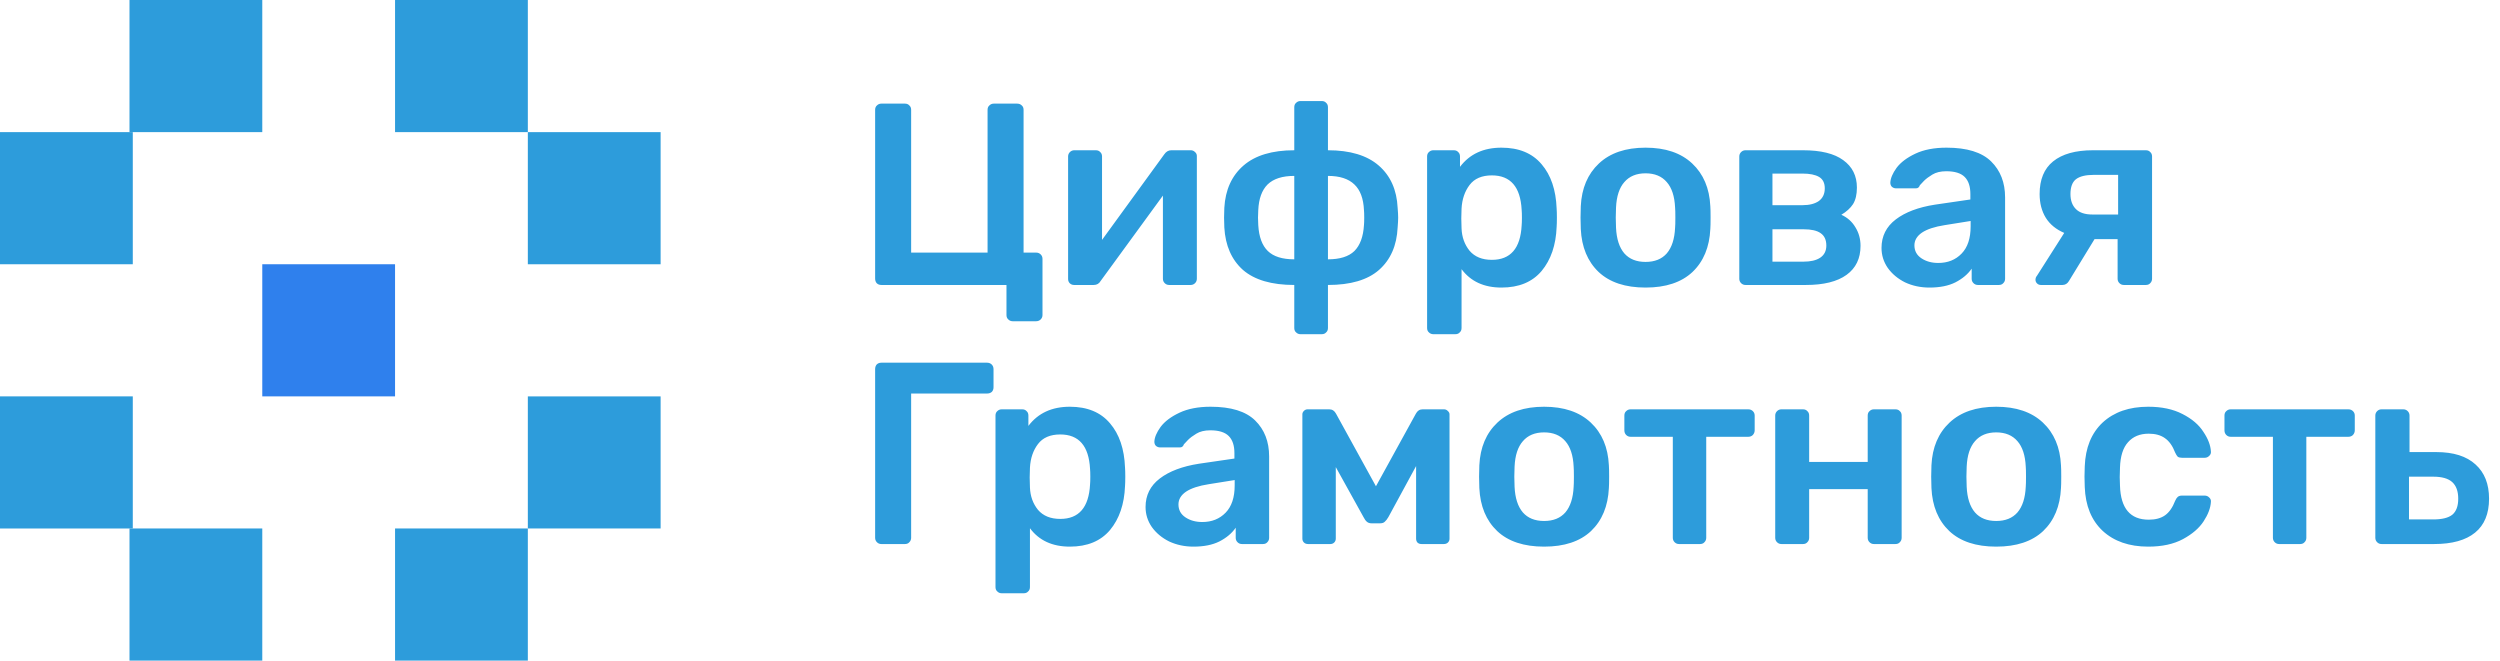
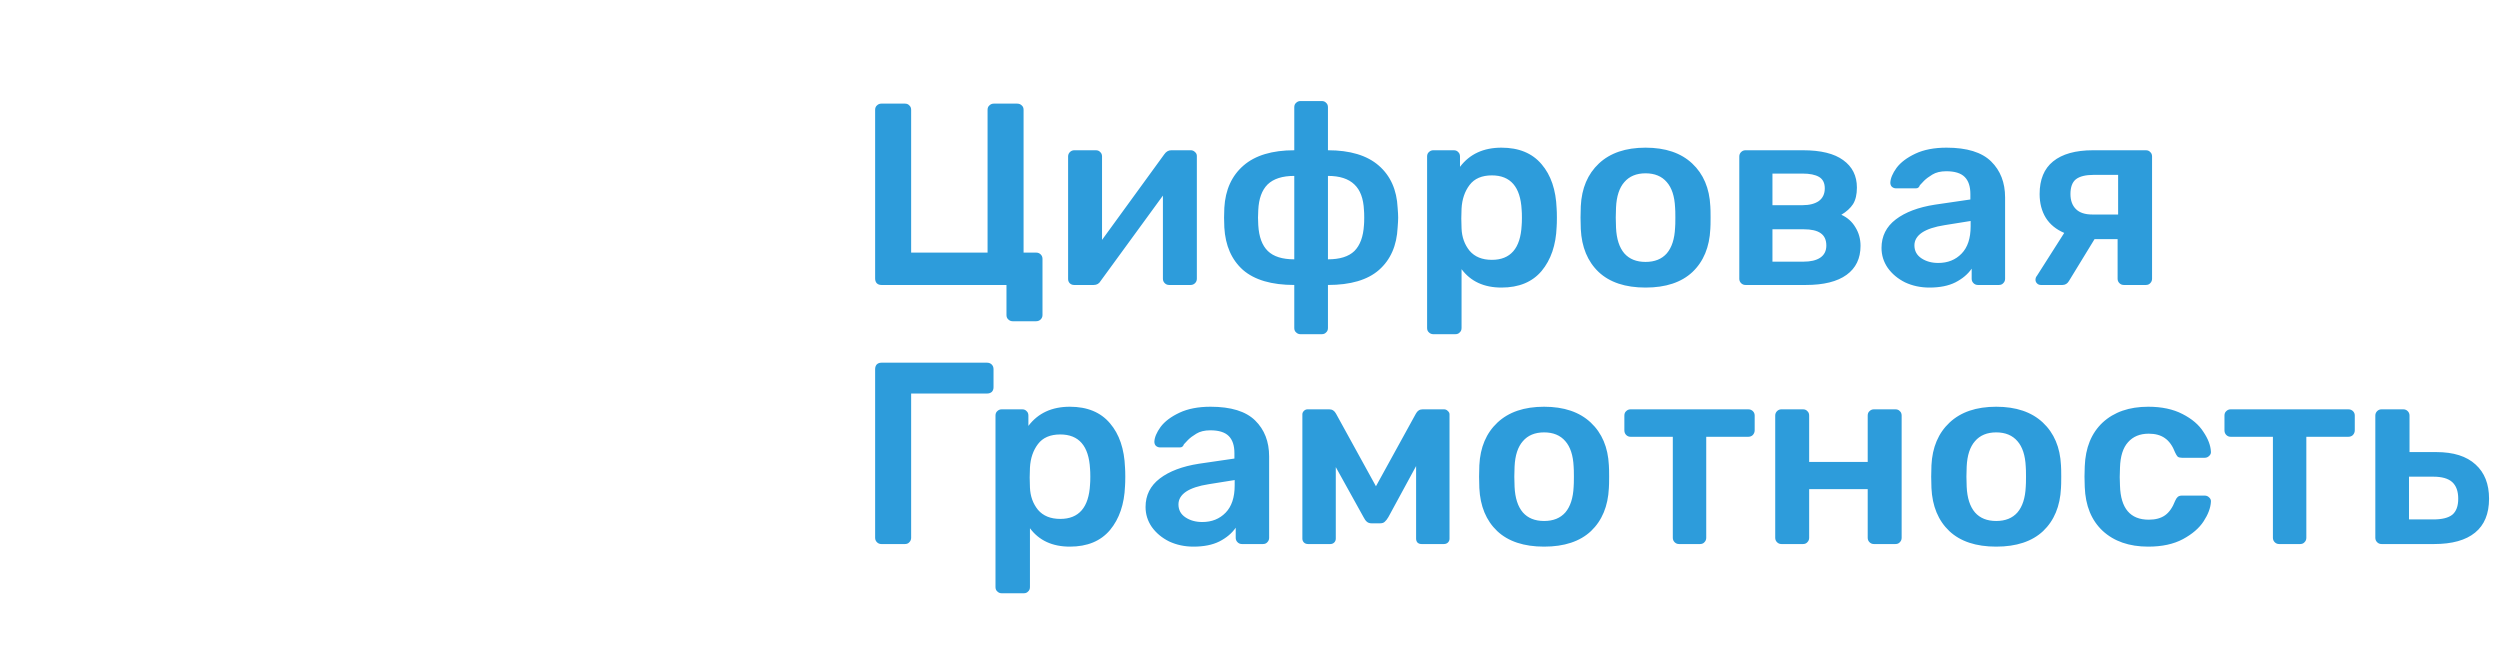
<svg xmlns="http://www.w3.org/2000/svg" width="193" height="51" viewBox="0 0 193 51" fill="none">
  <path d="M78.18 24.8C78.047 24.8 77.933 24.753 77.84 24.66C77.747 24.58 77.7 24.467 77.7 24.32V22H68.04C67.893 22 67.773 21.953 67.68 21.86C67.6 21.767 67.56 21.647 67.56 21.5V8.48C67.56 8.333 67.607 8.22 67.7 8.14C67.793 8.047 67.907 8 68.04 8H69.86C70.007 8 70.12 8.047 70.2 8.14C70.293 8.22 70.34 8.333 70.34 8.48V19.5H76.24V8.48C76.24 8.333 76.287 8.22 76.38 8.14C76.473 8.047 76.587 8 76.72 8H78.52C78.667 8 78.787 8.047 78.88 8.14C78.973 8.22 79.02 8.333 79.02 8.48V19.5H79.98C80.127 19.5 80.247 19.547 80.34 19.64C80.433 19.733 80.48 19.847 80.48 19.98V24.32C80.48 24.453 80.433 24.567 80.34 24.66C80.247 24.753 80.127 24.8 79.98 24.8H78.18ZM91.937 11.6C92.057 11.6 92.163 11.647 92.257 11.74C92.35 11.82 92.397 11.92 92.397 12.04V21.52C92.397 21.653 92.35 21.767 92.257 21.86C92.163 21.953 92.05 22 91.917 22H90.257C90.123 22 90.01 21.953 89.917 21.86C89.823 21.767 89.777 21.653 89.777 21.52V15.1L84.977 21.68C84.857 21.893 84.677 22 84.437 22H82.917C82.797 22 82.69 21.96 82.597 21.88C82.503 21.787 82.457 21.673 82.457 21.54V12.08C82.457 11.947 82.503 11.833 82.597 11.74C82.69 11.647 82.803 11.6 82.937 11.6H84.597C84.743 11.6 84.857 11.647 84.937 11.74C85.03 11.82 85.077 11.933 85.077 12.08V18.52L89.877 11.92C90.023 11.707 90.203 11.6 90.417 11.6H91.937ZM100.398 25.8C100.264 25.8 100.151 25.753 100.058 25.66C99.964 25.58 99.918 25.467 99.918 25.32V22C98.171 22 96.851 21.613 95.958 20.84C95.078 20.053 94.598 18.96 94.518 17.56L94.498 16.8L94.518 16.04C94.598 14.653 95.091 13.567 95.998 12.78C96.904 11.993 98.211 11.6 99.918 11.6V8.28C99.918 8.133 99.964 8.02 100.058 7.94C100.151 7.847 100.264 7.8 100.398 7.8H102.038C102.184 7.8 102.298 7.847 102.378 7.94C102.471 8.02 102.518 8.133 102.518 8.28V11.6C104.224 11.6 105.531 11.993 106.438 12.78C107.344 13.567 107.831 14.653 107.898 16.04C107.924 16.36 107.938 16.613 107.938 16.8C107.938 16.987 107.924 17.24 107.898 17.56C107.831 18.96 107.351 20.053 106.458 20.84C105.578 21.613 104.264 22 102.518 22V25.32C102.518 25.467 102.471 25.58 102.378 25.66C102.298 25.753 102.184 25.8 102.038 25.8H100.398ZM99.918 13.58C98.998 13.58 98.311 13.8 97.858 14.24C97.418 14.68 97.178 15.34 97.138 16.22L97.118 16.8L97.138 17.38C97.191 18.287 97.438 18.953 97.878 19.38C98.318 19.807 98.998 20.02 99.918 20.02V13.58ZM102.518 20.02C103.438 20.02 104.118 19.807 104.558 19.38C104.998 18.94 105.244 18.273 105.298 17.38C105.311 17.26 105.318 17.067 105.318 16.8C105.318 16.533 105.311 16.34 105.298 16.22C105.258 15.327 105.011 14.667 104.558 14.24C104.104 13.8 103.424 13.58 102.518 13.58V20.02ZM110.652 25.8C110.519 25.8 110.405 25.753 110.312 25.66C110.219 25.58 110.172 25.467 110.172 25.32V12.08C110.172 11.933 110.219 11.82 110.312 11.74C110.405 11.647 110.519 11.6 110.652 11.6H112.232C112.379 11.6 112.492 11.647 112.572 11.74C112.665 11.82 112.712 11.933 112.712 12.08V12.88C113.459 11.893 114.525 11.4 115.912 11.4C117.259 11.4 118.292 11.827 119.012 12.68C119.732 13.52 120.119 14.66 120.172 16.1C120.185 16.26 120.192 16.493 120.192 16.8C120.192 17.12 120.185 17.36 120.172 17.52C120.119 18.92 119.732 20.053 119.012 20.92C118.292 21.773 117.259 22.2 115.912 22.2C114.565 22.2 113.539 21.727 112.832 20.78V25.32C112.832 25.467 112.785 25.58 112.692 25.66C112.612 25.753 112.499 25.8 112.352 25.8H110.652ZM115.172 20.06C116.612 20.06 117.379 19.173 117.472 17.4C117.485 17.267 117.492 17.067 117.492 16.8C117.492 16.533 117.485 16.333 117.472 16.2C117.379 14.427 116.612 13.54 115.172 13.54C114.399 13.54 113.825 13.787 113.452 14.28C113.079 14.773 112.872 15.38 112.832 16.1L112.812 16.86L112.832 17.64C112.859 18.307 113.065 18.88 113.452 19.36C113.852 19.827 114.425 20.06 115.172 20.06ZM127.037 22.2C125.477 22.2 124.271 21.8 123.417 21C122.564 20.187 122.104 19.08 122.037 17.68L122.017 16.8L122.037 15.92C122.104 14.533 122.571 13.433 123.437 12.62C124.304 11.807 125.504 11.4 127.037 11.4C128.571 11.4 129.771 11.807 130.637 12.62C131.504 13.433 131.971 14.533 132.037 15.92C132.051 16.08 132.057 16.373 132.057 16.8C132.057 17.227 132.051 17.52 132.037 17.68C131.971 19.08 131.511 20.187 130.657 21C129.804 21.8 128.597 22.2 127.037 22.2ZM127.037 20.22C127.744 20.22 128.291 20 128.677 19.56C129.064 19.107 129.277 18.447 129.317 17.58C129.331 17.447 129.337 17.187 129.337 16.8C129.337 16.413 129.331 16.153 129.317 16.02C129.277 15.153 129.064 14.5 128.677 14.06C128.291 13.607 127.744 13.38 127.037 13.38C126.331 13.38 125.784 13.607 125.397 14.06C125.011 14.5 124.797 15.153 124.757 16.02L124.737 16.8L124.757 17.58C124.797 18.447 125.011 19.107 125.397 19.56C125.784 20 126.331 20.22 127.037 20.22ZM134.753 22C134.62 22 134.506 21.953 134.413 21.86C134.32 21.767 134.273 21.653 134.273 21.52V12.08C134.273 11.947 134.32 11.833 134.413 11.74C134.506 11.647 134.62 11.6 134.753 11.6H139.193C140.566 11.6 141.6 11.853 142.293 12.36C143 12.867 143.353 13.573 143.353 14.48C143.353 15.013 143.253 15.44 143.053 15.76C142.853 16.067 142.553 16.34 142.153 16.58C142.62 16.793 142.98 17.113 143.233 17.54C143.5 17.967 143.633 18.447 143.633 18.98C143.633 19.953 143.273 20.7 142.553 21.22C141.833 21.74 140.786 22 139.413 22H134.753ZM139.153 15.84C139.686 15.84 140.106 15.733 140.413 15.52C140.72 15.293 140.873 14.967 140.873 14.54C140.873 14.127 140.726 13.833 140.433 13.66C140.14 13.487 139.713 13.4 139.153 13.4H136.833V15.84H139.153ZM139.233 20.2C139.78 20.2 140.206 20.1 140.513 19.9C140.833 19.687 140.993 19.373 140.993 18.96C140.993 18.52 140.846 18.2 140.553 18C140.273 17.8 139.833 17.7 139.233 17.7H136.833V20.2H139.233ZM148.953 22.2C148.273 22.2 147.647 22.067 147.073 21.8C146.513 21.52 146.067 21.147 145.733 20.68C145.413 20.213 145.253 19.7 145.253 19.14C145.253 18.233 145.62 17.5 146.353 16.94C147.087 16.38 148.093 16 149.373 15.8L152.113 15.4V14.98C152.113 14.393 151.967 13.953 151.673 13.66C151.38 13.367 150.907 13.22 150.253 13.22C149.813 13.22 149.453 13.307 149.173 13.48C148.907 13.64 148.693 13.8 148.533 13.96C148.373 14.133 148.267 14.247 148.213 14.3C148.16 14.46 148.06 14.54 147.913 14.54H146.373C146.253 14.54 146.147 14.5 146.053 14.42C145.973 14.34 145.933 14.233 145.933 14.1C145.947 13.767 146.107 13.387 146.413 12.96C146.733 12.533 147.22 12.167 147.873 11.86C148.527 11.553 149.327 11.4 150.273 11.4C151.847 11.4 152.993 11.753 153.713 12.46C154.433 13.167 154.793 14.093 154.793 15.24V21.52C154.793 21.653 154.747 21.767 154.653 21.86C154.573 21.953 154.46 22 154.313 22H152.693C152.56 22 152.447 21.953 152.353 21.86C152.26 21.767 152.213 21.653 152.213 21.52V20.74C151.92 21.167 151.5 21.52 150.953 21.8C150.42 22.067 149.753 22.2 148.953 22.2ZM149.633 20.3C150.367 20.3 150.967 20.06 151.433 19.58C151.9 19.1 152.133 18.4 152.133 17.48V17.06L150.133 17.38C149.36 17.5 148.773 17.693 148.373 17.96C147.987 18.227 147.793 18.553 147.793 18.94C147.793 19.367 147.973 19.7 148.333 19.94C148.693 20.18 149.127 20.3 149.633 20.3ZM165.659 11.6C165.806 11.6 165.919 11.647 165.999 11.74C166.092 11.82 166.139 11.933 166.139 12.08V21.52C166.139 21.653 166.092 21.767 165.999 21.86C165.919 21.953 165.806 22 165.659 22H163.959C163.826 22 163.712 21.953 163.619 21.86C163.526 21.767 163.479 21.653 163.479 21.52V18.46H161.699L159.719 21.7C159.599 21.9 159.432 22 159.219 22H157.559C157.439 22 157.339 21.96 157.259 21.88C157.179 21.8 157.139 21.707 157.139 21.6C157.139 21.48 157.179 21.373 157.259 21.28L159.359 17.98C158.732 17.713 158.259 17.327 157.939 16.82C157.619 16.3 157.459 15.687 157.459 14.98C157.459 13.86 157.806 13.02 158.499 12.46C159.206 11.887 160.232 11.6 161.579 11.6H165.659ZM163.519 13.5H161.639C161.012 13.5 160.552 13.613 160.259 13.84C159.979 14.067 159.839 14.447 159.839 14.98C159.839 15.473 159.979 15.86 160.259 16.14C160.539 16.42 160.959 16.56 161.519 16.56H163.519V13.5ZM68.04 42C67.907 42 67.793 41.953 67.7 41.86C67.607 41.767 67.56 41.653 67.56 41.52V28.5C67.56 28.353 67.6 28.233 67.68 28.14C67.773 28.047 67.893 28 68.04 28H76.2C76.347 28 76.467 28.047 76.56 28.14C76.653 28.233 76.7 28.353 76.7 28.5V29.9C76.7 30.047 76.653 30.167 76.56 30.26C76.467 30.34 76.347 30.38 76.2 30.38H70.34V41.52C70.34 41.653 70.293 41.767 70.2 41.86C70.12 41.953 70.007 42 69.86 42H68.04ZM77.332 45.8C77.198 45.8 77.085 45.753 76.992 45.66C76.898 45.58 76.852 45.467 76.852 45.32V32.08C76.852 31.933 76.898 31.82 76.992 31.74C77.085 31.647 77.198 31.6 77.332 31.6H78.912C79.058 31.6 79.172 31.647 79.252 31.74C79.345 31.82 79.392 31.933 79.392 32.08V32.88C80.138 31.893 81.205 31.4 82.592 31.4C83.938 31.4 84.972 31.827 85.692 32.68C86.412 33.52 86.798 34.66 86.852 36.1C86.865 36.26 86.872 36.493 86.872 36.8C86.872 37.12 86.865 37.36 86.852 37.52C86.798 38.92 86.412 40.053 85.692 40.92C84.972 41.773 83.938 42.2 82.592 42.2C81.245 42.2 80.218 41.727 79.512 40.78V45.32C79.512 45.467 79.465 45.58 79.372 45.66C79.292 45.753 79.178 45.8 79.032 45.8H77.332ZM81.852 40.06C83.292 40.06 84.058 39.173 84.152 37.4C84.165 37.267 84.172 37.067 84.172 36.8C84.172 36.533 84.165 36.333 84.152 36.2C84.058 34.427 83.292 33.54 81.852 33.54C81.078 33.54 80.505 33.787 80.132 34.28C79.758 34.773 79.552 35.38 79.512 36.1L79.492 36.86L79.512 37.64C79.538 38.307 79.745 38.88 80.132 39.36C80.532 39.827 81.105 40.06 81.852 40.06ZM92.137 42.2C91.457 42.2 90.83 42.067 90.257 41.8C89.697 41.52 89.25 41.147 88.917 40.68C88.597 40.213 88.437 39.7 88.437 39.14C88.437 38.233 88.803 37.5 89.537 36.94C90.27 36.38 91.277 36 92.557 35.8L95.297 35.4V34.98C95.297 34.393 95.15 33.953 94.857 33.66C94.564 33.367 94.09 33.22 93.437 33.22C92.997 33.22 92.637 33.307 92.357 33.48C92.09 33.64 91.877 33.8 91.717 33.96C91.557 34.133 91.45 34.247 91.397 34.3C91.344 34.46 91.243 34.54 91.097 34.54H89.557C89.437 34.54 89.33 34.5 89.237 34.42C89.157 34.34 89.117 34.233 89.117 34.1C89.13 33.767 89.29 33.387 89.597 32.96C89.917 32.533 90.403 32.167 91.057 31.86C91.71 31.553 92.51 31.4 93.457 31.4C95.03 31.4 96.177 31.753 96.897 32.46C97.617 33.167 97.977 34.093 97.977 35.24V41.52C97.977 41.653 97.93 41.767 97.837 41.86C97.757 41.953 97.644 42 97.497 42H95.877C95.743 42 95.63 41.953 95.537 41.86C95.444 41.767 95.397 41.653 95.397 41.52V40.74C95.103 41.167 94.683 41.52 94.137 41.8C93.603 42.067 92.937 42.2 92.137 42.2ZM92.817 40.3C93.55 40.3 94.15 40.06 94.617 39.58C95.084 39.1 95.317 38.4 95.317 37.48V37.06L93.317 37.38C92.543 37.5 91.957 37.693 91.557 37.96C91.17 38.227 90.977 38.553 90.977 38.94C90.977 39.367 91.157 39.7 91.517 39.94C91.877 40.18 92.31 40.3 92.817 40.3ZM111.483 31.6C111.589 31.6 111.683 31.64 111.763 31.72C111.856 31.8 111.903 31.887 111.903 31.98V41.58C111.903 41.7 111.863 41.8 111.783 41.88C111.703 41.96 111.596 42 111.463 42H109.743C109.609 42 109.503 41.96 109.423 41.88C109.356 41.8 109.323 41.7 109.323 41.58V35.98L107.183 39.92C107.089 40.08 106.996 40.2 106.903 40.28C106.823 40.36 106.703 40.4 106.543 40.4H105.883C105.736 40.4 105.616 40.36 105.523 40.28C105.429 40.2 105.343 40.08 105.263 39.92L103.123 36.06V41.58C103.123 41.7 103.083 41.8 103.003 41.88C102.923 41.96 102.823 42 102.703 42H100.983C100.849 42 100.743 41.96 100.663 41.88C100.583 41.8 100.543 41.7 100.543 41.58V31.98C100.543 31.887 100.583 31.8 100.663 31.72C100.743 31.64 100.836 31.6 100.943 31.6H102.623C102.849 31.6 103.023 31.713 103.143 31.94L106.223 37.54L109.303 31.94C109.423 31.713 109.596 31.6 109.823 31.6H111.483ZM119.205 42.2C117.645 42.2 116.438 41.8 115.585 41C114.732 40.187 114.272 39.08 114.205 37.68L114.185 36.8L114.205 35.92C114.272 34.533 114.738 33.433 115.605 32.62C116.472 31.807 117.672 31.4 119.205 31.4C120.738 31.4 121.938 31.807 122.805 32.62C123.672 33.433 124.138 34.533 124.205 35.92C124.218 36.08 124.225 36.373 124.225 36.8C124.225 37.227 124.218 37.52 124.205 37.68C124.138 39.08 123.678 40.187 122.825 41C121.972 41.8 120.765 42.2 119.205 42.2ZM119.205 40.22C119.912 40.22 120.458 40 120.845 39.56C121.232 39.107 121.445 38.447 121.485 37.58C121.498 37.447 121.505 37.187 121.505 36.8C121.505 36.413 121.498 36.153 121.485 36.02C121.445 35.153 121.232 34.5 120.845 34.06C120.458 33.607 119.912 33.38 119.205 33.38C118.498 33.38 117.952 33.607 117.565 34.06C117.178 34.5 116.965 35.153 116.925 36.02L116.905 36.8L116.925 37.58C116.965 38.447 117.178 39.107 117.565 39.56C117.952 40 118.498 40.22 119.205 40.22ZM129.621 42C129.488 42 129.374 41.953 129.281 41.86C129.188 41.767 129.141 41.653 129.141 41.52V33.72H125.881C125.748 33.72 125.634 33.673 125.541 33.58C125.448 33.487 125.401 33.367 125.401 33.22V32.08C125.401 31.933 125.448 31.82 125.541 31.74C125.634 31.647 125.748 31.6 125.881 31.6H134.961C135.108 31.6 135.228 31.647 135.321 31.74C135.414 31.833 135.461 31.947 135.461 32.08V33.22C135.461 33.353 135.414 33.473 135.321 33.58C135.228 33.673 135.108 33.72 134.961 33.72H131.721V41.52C131.721 41.653 131.674 41.767 131.581 41.86C131.501 41.953 131.388 42 131.241 42H129.621ZM137.527 42C137.393 42 137.28 41.953 137.187 41.86C137.093 41.767 137.047 41.653 137.047 41.52V32.08C137.047 31.947 137.093 31.833 137.187 31.74C137.28 31.647 137.393 31.6 137.527 31.6H139.187C139.333 31.6 139.447 31.647 139.527 31.74C139.62 31.82 139.667 31.933 139.667 32.08V35.66H144.187V32.08C144.187 31.933 144.233 31.82 144.327 31.74C144.42 31.647 144.533 31.6 144.667 31.6H146.327C146.473 31.6 146.587 31.647 146.667 31.74C146.76 31.82 146.807 31.933 146.807 32.08V41.52C146.807 41.653 146.76 41.767 146.667 41.86C146.587 41.953 146.473 42 146.327 42H144.667C144.533 42 144.42 41.953 144.327 41.86C144.233 41.767 144.187 41.653 144.187 41.52V37.76H139.667V41.52C139.667 41.653 139.62 41.767 139.527 41.86C139.447 41.953 139.333 42 139.187 42H137.527ZM154.108 42.2C152.548 42.2 151.341 41.8 150.488 41C149.634 40.187 149.174 39.08 149.108 37.68L149.088 36.8L149.108 35.92C149.174 34.533 149.641 33.433 150.508 32.62C151.374 31.807 152.574 31.4 154.108 31.4C155.641 31.4 156.841 31.807 157.708 32.62C158.574 33.433 159.041 34.533 159.108 35.92C159.121 36.08 159.128 36.373 159.128 36.8C159.128 37.227 159.121 37.52 159.108 37.68C159.041 39.08 158.581 40.187 157.728 41C156.874 41.8 155.668 42.2 154.108 42.2ZM154.108 40.22C154.814 40.22 155.361 40 155.748 39.56C156.134 39.107 156.348 38.447 156.388 37.58C156.401 37.447 156.408 37.187 156.408 36.8C156.408 36.413 156.401 36.153 156.388 36.02C156.348 35.153 156.134 34.5 155.748 34.06C155.361 33.607 154.814 33.38 154.108 33.38C153.401 33.38 152.854 33.607 152.468 34.06C152.081 34.5 151.868 35.153 151.828 36.02L151.808 36.8L151.828 37.58C151.868 38.447 152.081 39.107 152.468 39.56C152.854 40 153.401 40.22 154.108 40.22ZM165.843 42.2C164.377 42.2 163.203 41.793 162.323 40.98C161.457 40.167 160.997 39.04 160.943 37.6L160.923 36.8L160.943 36C160.997 34.56 161.457 33.433 162.323 32.62C163.203 31.807 164.377 31.4 165.843 31.4C166.883 31.4 167.763 31.587 168.483 31.96C169.217 32.333 169.757 32.793 170.103 33.34C170.463 33.873 170.657 34.38 170.683 34.86C170.697 34.993 170.65 35.107 170.543 35.2C170.45 35.293 170.337 35.34 170.203 35.34H168.443C168.31 35.34 168.203 35.313 168.123 35.26C168.057 35.193 167.99 35.087 167.923 34.94C167.723 34.42 167.457 34.047 167.123 33.82C166.803 33.593 166.39 33.48 165.883 33.48C165.203 33.48 164.67 33.7 164.283 34.14C163.897 34.567 163.69 35.22 163.663 36.1L163.643 36.84L163.663 37.5C163.717 39.247 164.457 40.12 165.883 40.12C166.403 40.12 166.823 40.007 167.143 39.78C167.463 39.553 167.723 39.18 167.923 38.66C167.99 38.513 168.057 38.413 168.123 38.36C168.203 38.293 168.31 38.26 168.443 38.26H170.203C170.337 38.26 170.45 38.307 170.543 38.4C170.65 38.493 170.697 38.607 170.683 38.74C170.657 39.207 170.47 39.707 170.123 40.24C169.777 40.773 169.243 41.233 168.523 41.62C167.803 42.007 166.91 42.2 165.843 42.2ZM175.949 42C175.816 42 175.703 41.953 175.609 41.86C175.516 41.767 175.469 41.653 175.469 41.52V33.72H172.209C172.076 33.72 171.963 33.673 171.869 33.58C171.776 33.487 171.729 33.367 171.729 33.22V32.08C171.729 31.933 171.776 31.82 171.869 31.74C171.963 31.647 172.076 31.6 172.209 31.6H181.289C181.436 31.6 181.556 31.647 181.649 31.74C181.743 31.833 181.789 31.947 181.789 32.08V33.22C181.789 33.353 181.743 33.473 181.649 33.58C181.556 33.673 181.436 33.72 181.289 33.72H178.049V41.52C178.049 41.653 178.003 41.767 177.909 41.86C177.829 41.953 177.716 42 177.569 42H175.949ZM183.855 42C183.721 42 183.608 41.953 183.515 41.86C183.421 41.767 183.375 41.653 183.375 41.52V32.08C183.375 31.947 183.421 31.833 183.515 31.74C183.608 31.647 183.721 31.6 183.855 31.6H185.535C185.668 31.6 185.781 31.647 185.875 31.74C185.968 31.833 186.015 31.947 186.015 32.08V34.9H188.075C189.408 34.9 190.421 35.22 191.115 35.86C191.808 36.487 192.155 37.367 192.155 38.5C192.155 39.66 191.795 40.533 191.075 41.12C190.355 41.707 189.301 42 187.915 42H183.855ZM187.855 40.1C188.521 40.1 189.008 39.98 189.315 39.74C189.621 39.487 189.775 39.073 189.775 38.5C189.775 37.927 189.621 37.5 189.315 37.22C189.008 36.94 188.521 36.8 187.855 36.8H185.975V40.1H187.855Z" fill="#2D9CDB" />
  <g clip-path="url(#clip0)">
    <path d="M40.749 40.8H30.498V51H40.749V40.8Z" fill="#2D9CDB" />
-     <path d="M40.749 0H30.498V10.2H40.749V0Z" fill="#2D9CDB" />
    <path d="M51 10.2H40.749V20.4H51V10.2Z" fill="#2D9CDB" />
    <path d="M10.251 10.2H0V20.4H10.251V10.2Z" fill="#2D9CDB" />
-     <path d="M51 30.6H40.749V40.8H51V30.6Z" fill="#2D9CDB" />
+     <path d="M51 30.6H40.749V40.8V30.6Z" fill="#2D9CDB" />
    <path d="M30.498 20.4H20.248V30.6H30.498V20.4Z" fill="#2F80ED" />
    <path d="M10.251 30.6H0V40.8H10.251V30.6Z" fill="#2D9CDB" />
    <path d="M20.248 40.8H9.997V51H20.248V40.8Z" fill="#2D9CDB" />
    <path d="M20.248 0H9.997V10.2H20.248V0Z" fill="#2D9CDB" />
  </g>
  <defs>
    <clipPath id="clip0">
-       <rect width="51" height="51" fill="white" />
-     </clipPath>
+       </clipPath>
  </defs>
</svg>